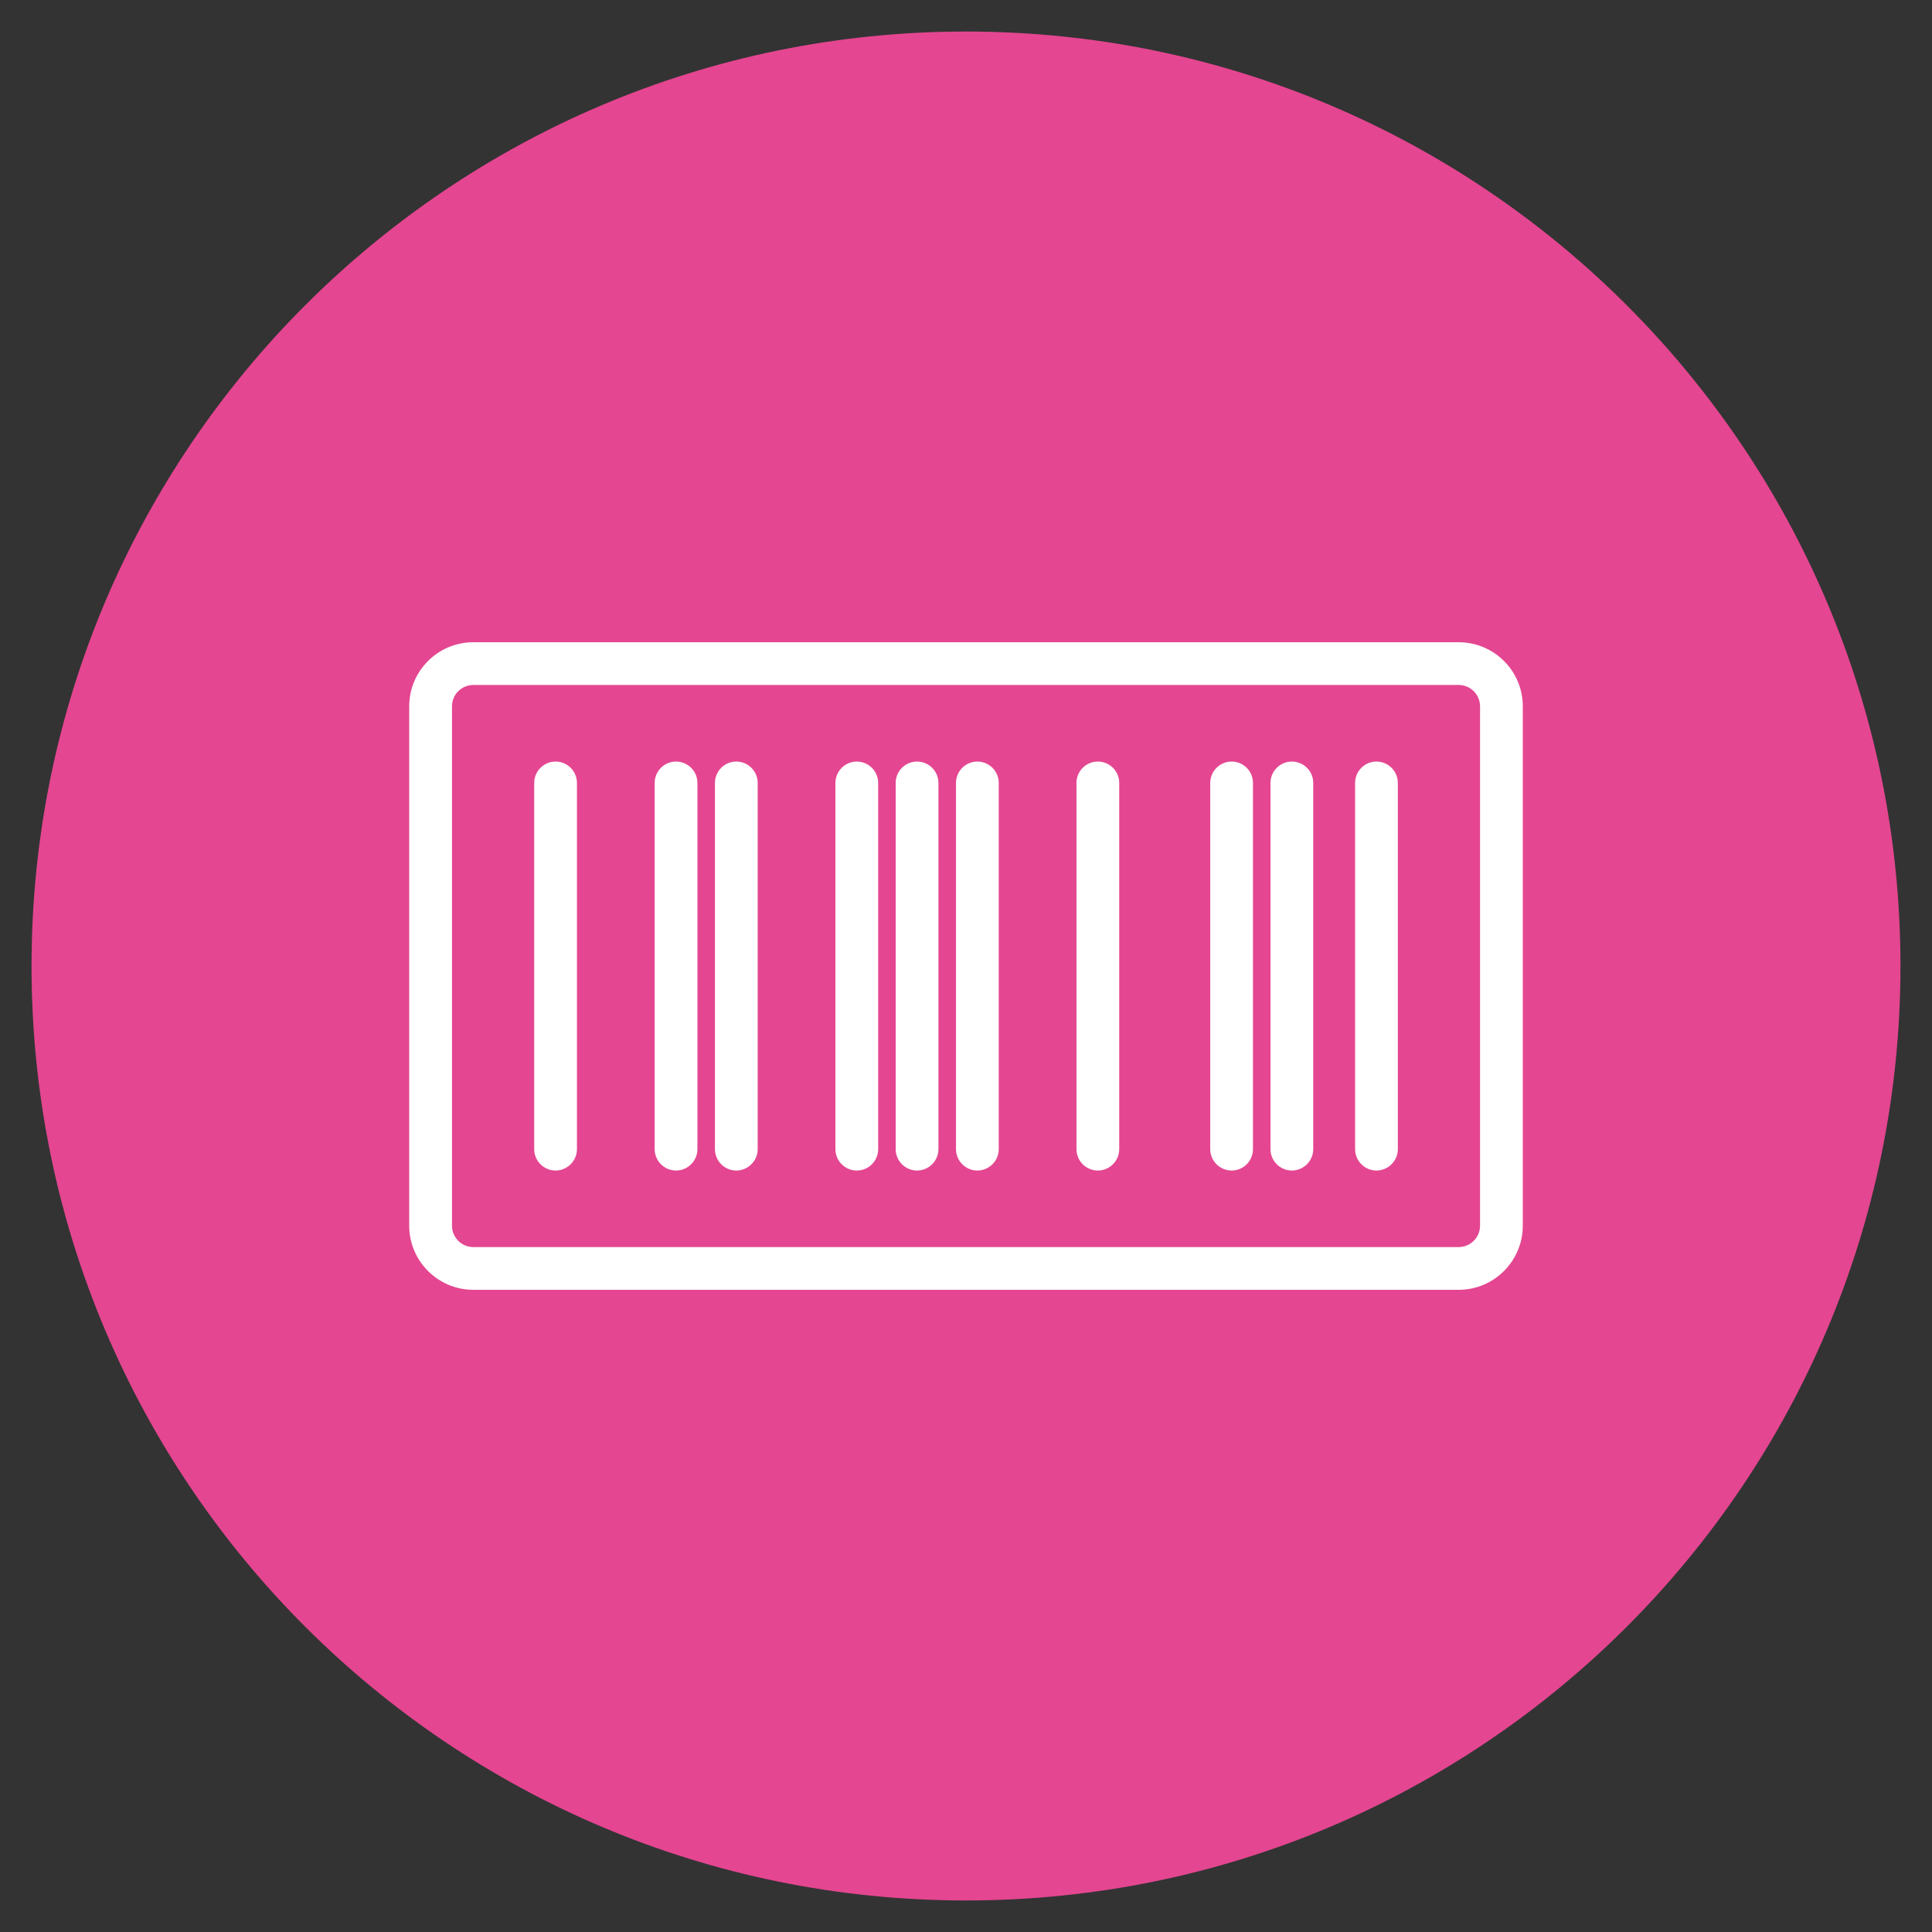
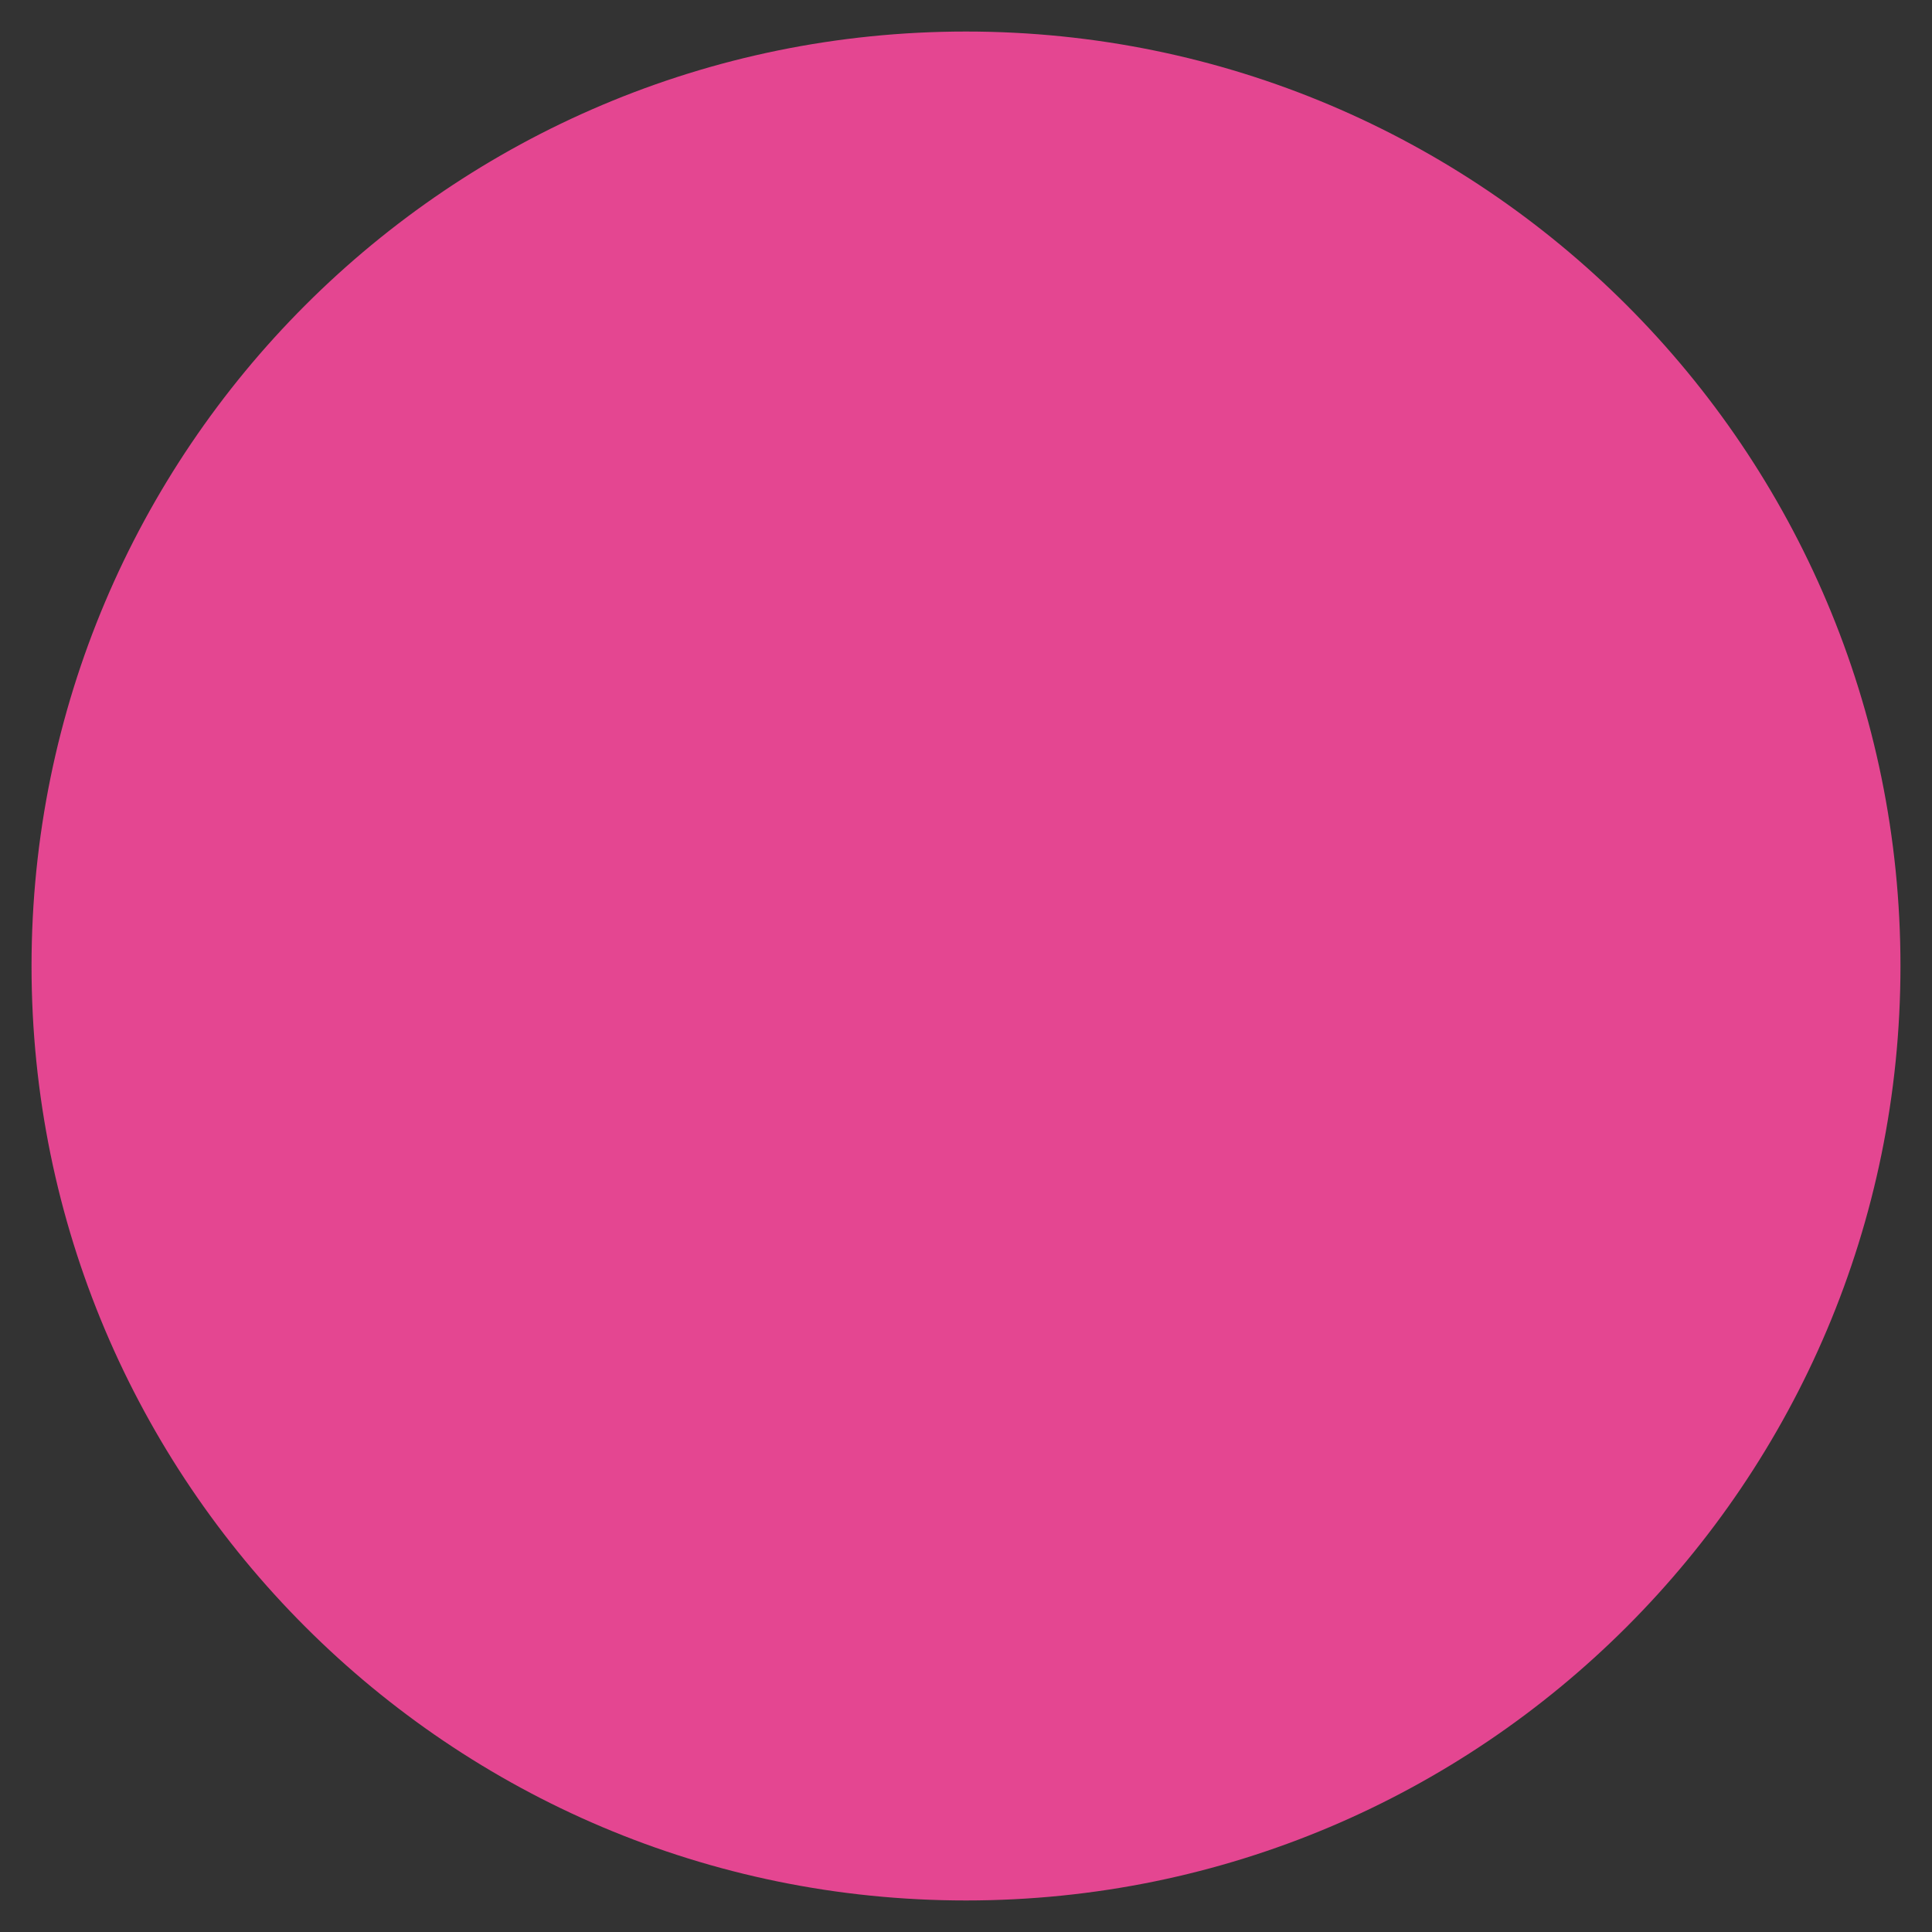
<svg xmlns="http://www.w3.org/2000/svg" id="Calque_1" version="1.1" viewBox="0 0 419.02 419.02">
  <rect x="0" y="0" width="419.02" height="419.02" fill="#333333" stroke="none" />
  <defs>
    <style>
      .st0 {
        fill: #fff;
      }

      .st1 {
        fill: #e44691;
      }
    </style>
  </defs>
  <path class="st1" d="M209.51,412.18c111.93,0,202.67-90.74,202.67-202.67S321.44,6.84,209.51,6.84,6.84,97.58,6.84,209.51s90.74,202.67,202.67,202.67" />
-   <path class="st0" d="M125.13,249.23v-79.43c0-2.56-2.08-4.63-4.64-4.63s-4.63,2.08-4.63,4.63v79.43c0,2.56,2.08,4.64,4.63,4.64s4.64-2.08,4.64-4.64M151.26,249.23v-79.43c0-2.56-2.08-4.63-4.64-4.63s-4.63,2.08-4.63,4.63v79.43c0,2.56,2.08,4.64,4.63,4.64s4.64-2.08,4.64-4.64M164.33,249.23v-79.43c0-2.56-2.08-4.63-4.64-4.63s-4.63,2.08-4.63,4.63v79.43c0,2.56,2.08,4.64,4.63,4.64s4.64-2.08,4.64-4.64M190.46,249.23v-79.43c0-2.56-2.08-4.63-4.63-4.63s-4.64,2.08-4.64,4.63v79.43c0,2.56,2.08,4.64,4.64,4.64s4.63-2.08,4.63-4.64M203.53,249.23v-79.43c0-2.56-2.08-4.63-4.64-4.63s-4.63,2.08-4.63,4.63v79.43c0,2.56,2.08,4.64,4.63,4.64s4.64-2.08,4.64-4.64M216.61,249.23v-79.43c0-2.56-2.08-4.63-4.64-4.63s-4.63,2.08-4.63,4.63v79.43c0,2.56,2.08,4.64,4.63,4.64s4.64-2.08,4.64-4.64M242.74,249.23v-79.43c0-2.56-2.08-4.63-4.64-4.63s-4.63,2.08-4.63,4.63v79.43c0,2.56,2.08,4.64,4.63,4.64s4.64-2.08,4.64-4.64M271.75,249.23v-79.43c0-2.56-2.08-4.63-4.63-4.63s-4.64,2.08-4.64,4.63v79.43c0,2.56,2.08,4.64,4.64,4.64s4.63-2.08,4.63-4.64M284.82,249.23v-79.43c0-2.56-2.08-4.63-4.64-4.63s-4.63,2.08-4.63,4.63v79.43c0,2.56,2.08,4.64,4.63,4.64s4.64-2.08,4.64-4.64M303.17,249.23v-79.43c0-2.56-2.08-4.63-4.64-4.63s-4.63,2.08-4.63,4.63v79.43c0,2.56,2.08,4.64,4.63,4.64s4.64-2.08,4.64-4.64M321,265.83c0,2.56-2.08,4.64-4.64,4.64H102.66c-2.56,0-4.63-2.08-4.63-4.64v-112.64c0-2.56,2.08-4.63,4.63-4.63h213.7c2.56,0,4.64,2.08,4.64,4.63v112.64ZM330.27,265.83v-112.64c0-7.67-6.23-13.9-13.91-13.9H102.66c-7.67,0-13.91,6.23-13.91,13.9v112.64c0,7.67,6.24,13.91,13.91,13.91h213.7c7.67,0,13.91-6.24,13.91-13.91" />
</svg>